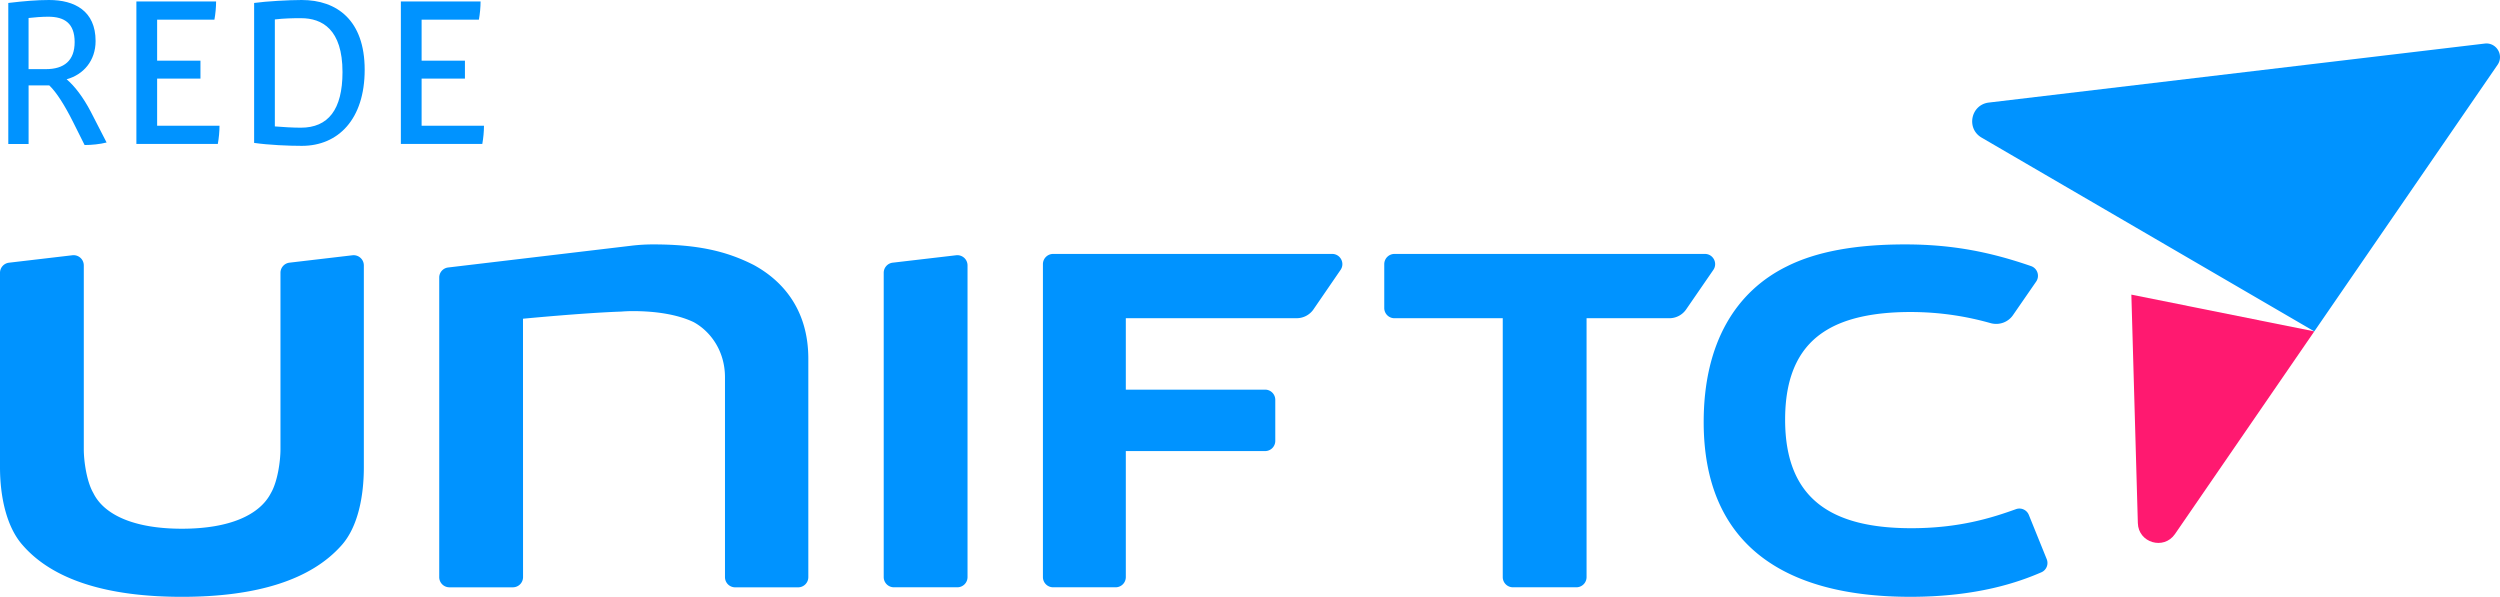
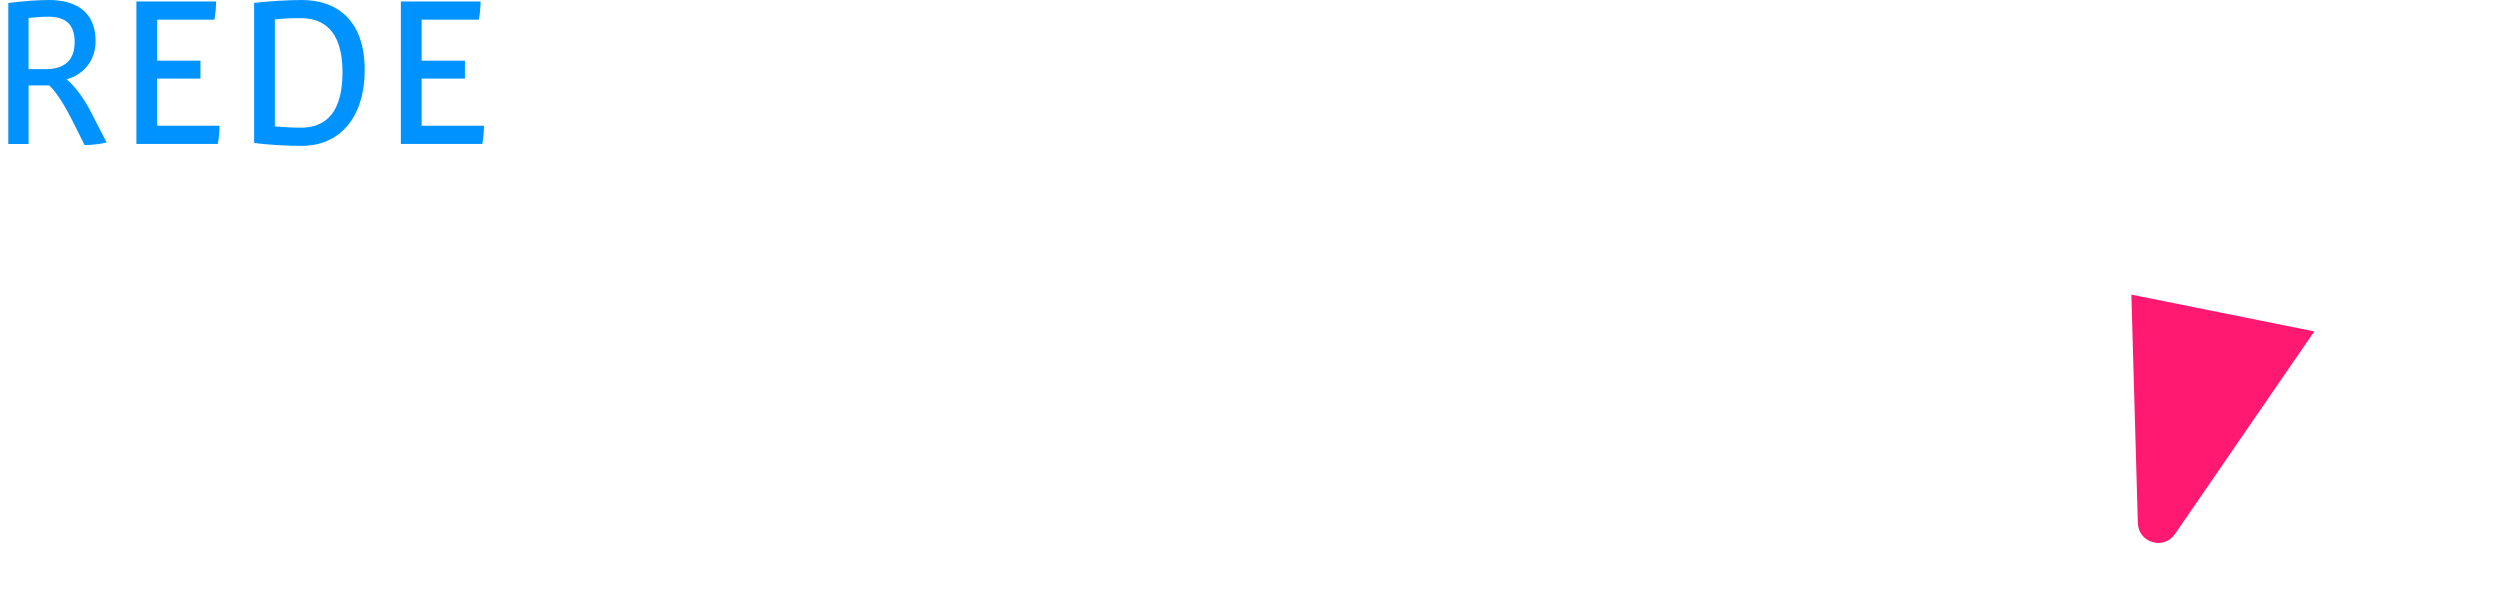
<svg xmlns="http://www.w3.org/2000/svg" id="Layer_2" viewBox="0 0 997.72 238.19">
  <defs>
    <style>.cls-1{fill:#0093ff}.cls-2{fill:#ff1970}.cls-3{isolation:isolate}</style>
  </defs>
  <g id="Layer_1-2">
    <g id="logo">
-       <path class="cls-2" d="M850.6 117.58l2.59 91.19c.22 7.86 10.36 10.85 14.81 4.37l55.61-80.89-73.01-14.67z" />
-       <path class="cls-1" d="M790.83 54.92l132.78 77.33 73.14-106.38c2.65-3.85-.48-9.03-5.12-8.48l-197.9 23.54c-7.19.85-9.16 10.35-2.9 13.99M28.9 101.87a4.07 4.07 0 0 1 4.54 4.04v73.35c0 4.75 1.14 12.93 3.8 17.49 4.18 8.55 15.96 14.26 35.35 14.26s31.17-5.7 35.54-14.26c2.66-4.56 3.8-12.73 3.8-17.49v-70.39c0-2.06 1.55-3.8 3.6-4.04l25.12-2.95c2.42-.28 4.55 1.61 4.55 4.04v80.57c0 11.4-2.28 23.76-8.93 31.17-12.16 13.69-33.64 20.53-63.67 20.53s-51.51-6.84-63.48-20.53C2.47 210.25 0 197.89 0 186.49v-77.61c0-2.07 1.55-3.8 3.6-4.04l25.3-2.97zm327.38 2.96l25.31-2.96a4.07 4.07 0 0 1 4.54 4.04v124.4c0 2.25-1.82 4.07-4.07 4.07h-25.31c-2.25 0-4.07-1.82-4.07-4.07V108.87c0-2.06 1.54-3.8 3.6-4.04m64.01-3.49h111.36c3.28 0 5.21 3.67 3.36 6.37l-10.81 15.75a8.145 8.145 0 0 1-6.71 3.53H449.3v28.51h55.58c2.25 0 4.07 1.82 4.07 4.07v16.38c0 2.25-1.82 4.07-4.07 4.07H449.3v50.29c0 2.25-1.82 4.07-4.07 4.07h-24.94c-2.25 0-4.07-1.82-4.07-4.06v-124.9a4.07 4.07 0 0 1 4.07-4.08m136.23 0h123.9c3.28 0 5.21 3.68 3.35 6.38l-10.85 15.76a8.136 8.136 0 0 1-6.71 3.52h-33.03v103.31c0 2.25-1.82 4.07-4.07 4.07H603.8c-2.25 0-4.07-1.82-4.07-4.07V127h-43.22c-2.25 0-4.07-1.82-4.07-4.07v-17.52a4.089 4.089 0 0 1 4.08-4.07m246.84 24.42c-1.99 2.89-5.59 4.14-8.97 3.19-8.45-2.38-19.11-4.43-31.98-4.43-14.44 0-25.66 2.47-33.45 7.22-10.07 6.08-16.54 16.92-16.54 35.73 0 31.93 18.82 43.33 50.37 43.33 19.11 0 32.16-4.14 41.76-7.6 2.06-.74 4.32.28 5.14 2.31l7.13 17.63c.83 2.05-.11 4.38-2.14 5.26-9.01 3.91-25.56 9.78-52.27 9.78-50.75 0-82.49-21.1-82.49-69.75 0-31.93 13.12-52.27 33.26-62.15 11.78-5.89 27.37-8.74 47.14-8.74s35 3.39 50.24 8.65c2.56.88 3.58 3.95 2.05 6.18l-9.25 13.39zm-502.63-20.05c-10.84-5.51-22.43-8.17-40.1-8.17-2.89 0-5.7.18-8.43.49l-.22.03s-.11.01-.17.02l-72.96 8.67a4.034 4.034 0 0 0-3.56 4.01v119.56c0 2.25 1.82 4.07 4.07 4.07h25.31c2.25 0 4.07-1.82 4.07-4.07l-.02-103.12s23.19-2.24 38.41-2.82c1.8-.09 0 .04 0 .04 1.79-.16 3.57-.26 5.32-.26 9.32 0 17.87 1.33 24.33 4.37 6.65 3.61 12.55 11.4 12.55 22.05v79.75c0 2.25 1.82 4.07 4.07 4.07h25.12c2.25 0 4.07-1.82 4.07-4.07v-87.16c0-19.98-10.64-31.38-21.86-37.46" />
+       <path class="cls-2" d="M850.6 117.58l2.59 91.19c.22 7.86 10.36 10.85 14.81 4.37l55.61-80.89-73.01-14.67" />
      <g class="cls-3">
        <path class="cls-1" d="M33.76 57.88l-4.64-9.28c-3.21-6.41-6.58-11.81-9.45-14.51h-8.26v23.37h-8.1V1.18C9.72.42 14.78 0 19.59 0c10.12 0 18.56 4.3 18.56 16.37 0 7.85-4.81 13.41-11.56 15.27 3.12 2.62 6.58 7.09 9.62 12.91l6.33 12.32c-2.62.67-5.99 1.01-8.77 1.01zM19.25 6.67c-2.45 0-5.65.25-7.85.51v20.41h6.92c7.26 0 11.47-3.38 11.47-10.8S25.82 6.67 19.24 6.67zm67.66 50.78H54.43V.59h31.81c0 2.19-.25 4.98-.67 7.25H62.71v16.37H80v7.17H62.71v18.81H87.6c0 2.28-.25 4.89-.67 7.26zm33.58.76c-5.31 0-13.25-.34-19.07-1.18V1.18C106.23.51 115.34 0 120.4 0c14.09 0 25.14 8.1 25.14 27.84s-10.55 30.37-25.06 30.37zm-.34-50.96c-2.95 0-7.09.08-10.46.51v42.69c2.78.25 7.42.51 10.38.51 10.88 0 16.62-7.17 16.62-22.19 0-17.13-8.18-21.51-16.54-21.51zm72.31 50.2h-32.48V.59h31.81c0 2.19-.25 4.98-.67 7.25h-22.86v16.37h17.29v7.17h-17.29v18.81h24.89c0 2.28-.25 4.89-.67 7.26z" />
      </g>
    </g>
  </g>
</svg>